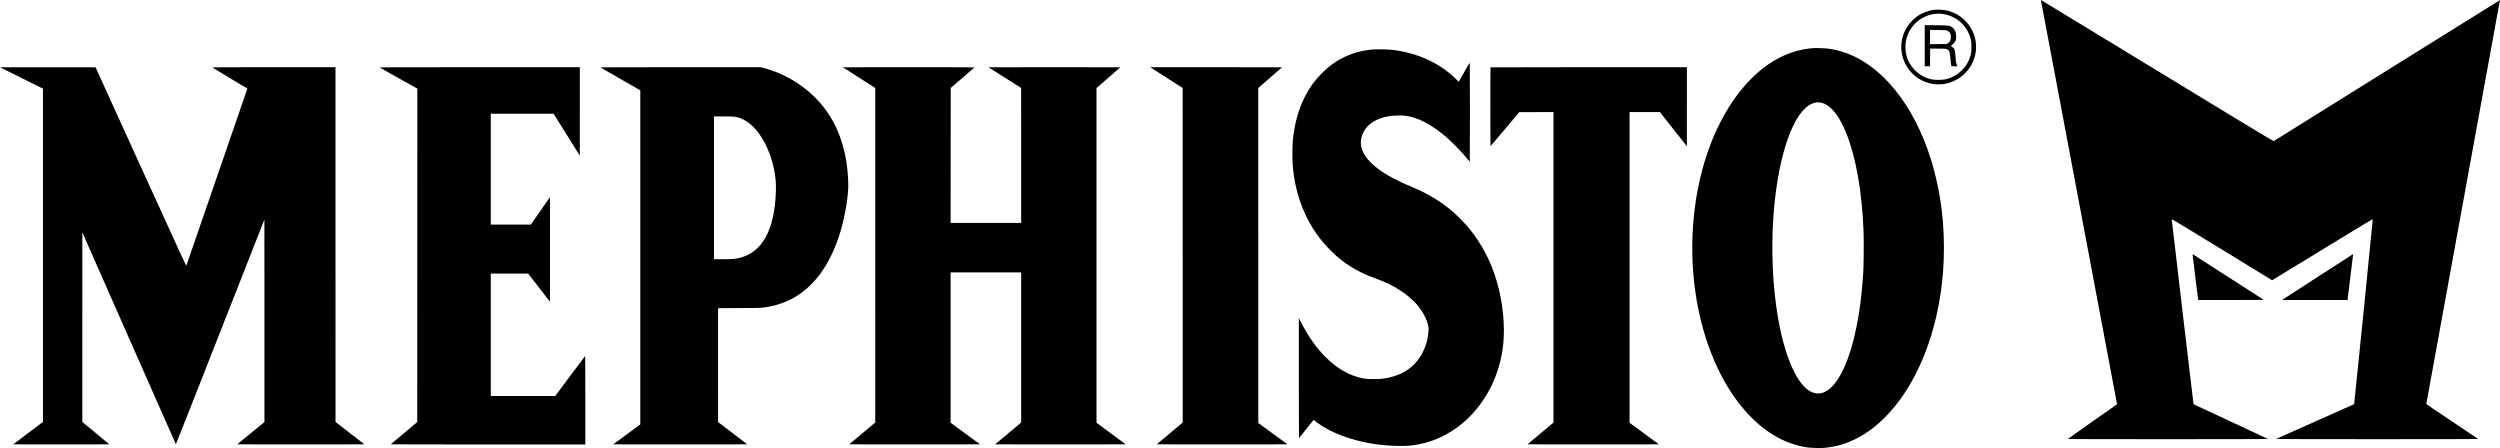
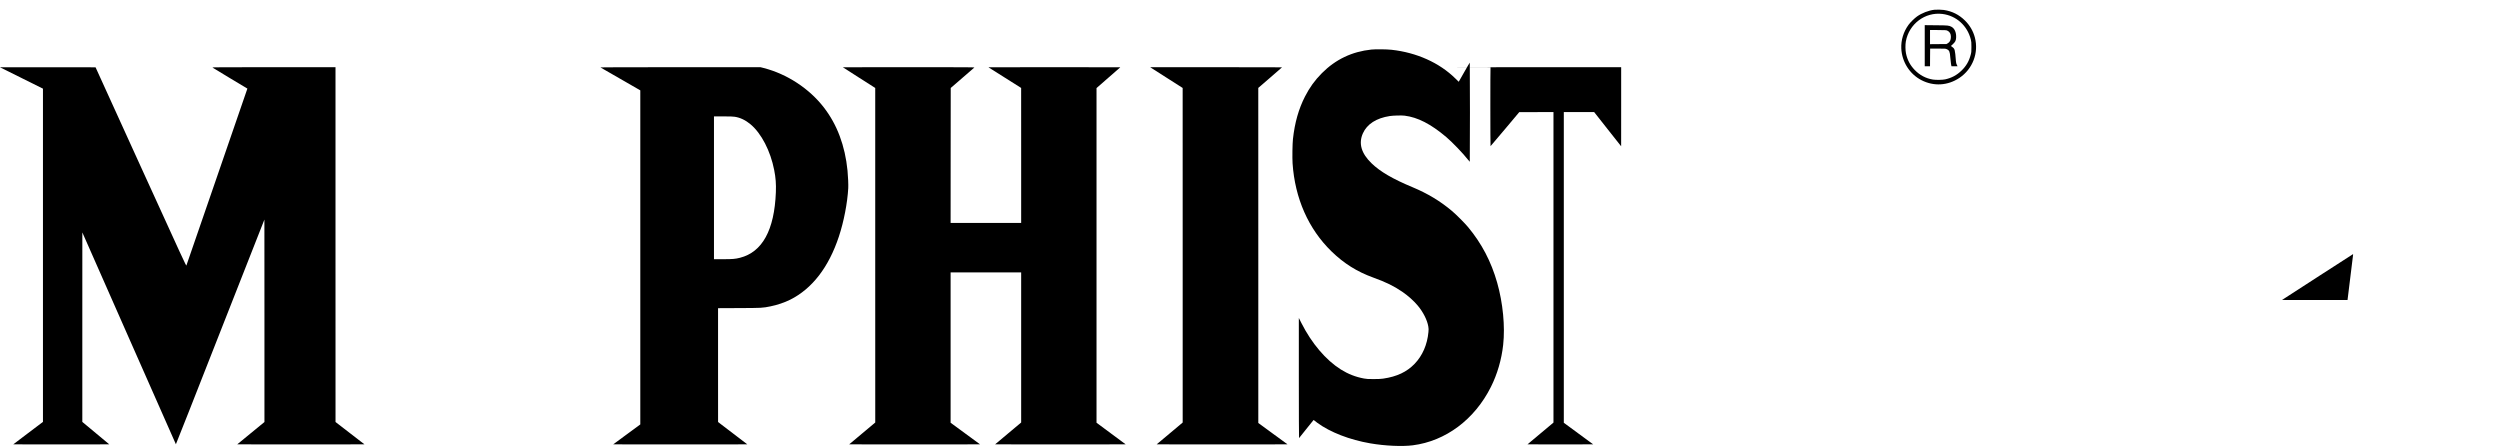
<svg xmlns="http://www.w3.org/2000/svg" version="1.0" width="10417pt" height="1867pt" viewBox="0 0 10417 1867" preserveAspectRatio="xMidYMid meet">
  <g transform="translate(0,1867) scale(0.1,-0.1)" fill="#000000" stroke="none">
-     <path d="M85040 18665 c0 -4 711 -3776 1581 -8384 869 -4607 1582 -8394 1585 -8416 l6 -40 -1026 -720 c-564 -396 -1025 -723 -1026 -727 0 -5 1880 -8 4177 -8 2297 0 4173 4 4167 8 -5 5 -704 332 -1554 727 -850 395 -1547 720 -1549 721 -5 4 -912 7687 -909 7707 2 14 460 -262 2093 -1261 l2089 -1279 161 98 c88 53 1031 629 2095 1278 1731 1057 1935 1179 1938 1159 4 -36 -766 -7690 -775 -7699 -4 -4 -737 -330 -1628 -724 -891 -395 -1624 -721 -1629 -726 -6 -5 1739 -9 4207 -9 2319 0 4217 3 4217 8 0 4 -486 331 -1080 726 -762 507 -1080 725 -1080 737 0 10 691 3799 1535 8420 845 4621 1534 8403 1533 8405 -2 1 -2121 -1318 -4708 -2932 -2588 -1615 -4713 -2940 -4722 -2945 -15 -8 -1476 878 -9665 5863 -18 11 -33 17 -33 13z" />
    <path d="M80600 18263 c-239 -27 -522 -137 -723 -280 -103 -73 -278 -245 -350 -344 -213 -292 -320 -641 -304 -991 27 -558 349 -1064 837 -1317 515 -266 1097 -232 1585 93 552 369 811 1044 644 1682 -70 268 -211 509 -413 709 -249 245 -534 388 -881 440 -91 14 -306 18 -395 8z m335 -174 c579 -71 1044 -489 1186 -1069 21 -84 24 -119 24 -305 0 -195 -2 -218 -27 -316 -70 -275 -187 -479 -388 -673 -195 -188 -406 -302 -675 -362 -111 -25 -391 -30 -517 -9 -290 47 -548 184 -756 400 -191 198 -306 415 -363 688 -28 131 -31 367 -6 503 133 729 801 1231 1522 1143z" />
    <path d="M80200 16766 l0 -856 110 0 110 0 2 368 3 367 320 0 c312 0 321 -1 372 -24 108 -48 131 -101 148 -345 7 -100 21 -223 30 -273 l18 -93 127 0 127 0 -30 60 c-24 48 -31 80 -38 157 -39 492 -42 503 -159 590 l-49 37 79 73 c103 96 131 150 138 272 12 216 -63 388 -199 457 -107 54 -137 57 -641 61 l-468 5 0 -856z m941 628 c100 -47 149 -131 149 -259 0 -133 -43 -222 -133 -271 l-52 -29 -342 -3 -343 -3 0 296 0 296 338 -3 c319 -3 339 -4 383 -24z" />
-     <path d="M75540 16664 c-19 -2 -84 -9 -145 -15 -320 -32 -699 -134 -1025 -276 -1279 -556 -2390 -1888 -3091 -3703 -711 -1844 -939 -4071 -634 -6186 300 -2077 1094 -3901 2214 -5088 743 -787 1573 -1247 2471 -1371 162 -22 534 -31 701 -16 1151 105 2206 768 3087 1939 1024 1363 1685 3298 1846 5407 50 654 47 1431 -9 2100 -208 2469 -1121 4684 -2472 5995 -709 688 -1483 1086 -2324 1195 -116 16 -539 28 -619 19z m396 -2285 c238 -73 465 -281 681 -623 82 -129 245 -460 317 -642 405 -1028 652 -2429 717 -4079 13 -330 6 -1376 -10 -1655 -44 -723 -101 -1268 -191 -1816 -234 -1433 -625 -2494 -1103 -2991 -526 -548 -1104 -336 -1575 577 -685 1325 -1039 3864 -887 6350 122 1979 544 3638 1129 4428 286 387 612 546 922 451z" />
    <path d="M57143 16605 c-806 -84 -1494 -412 -2063 -984 -294 -295 -511 -596 -705 -976 -264 -517 -425 -1085 -500 -1765 -22 -194 -31 -789 -16 -1015 98 -1461 661 -2734 1622 -3670 515 -501 1065 -846 1736 -1089 533 -192 857 -351 1213 -593 240 -164 475 -374 642 -573 230 -274 398 -606 443 -876 15 -88 15 -119 5 -230 -47 -521 -249 -985 -574 -1322 -329 -341 -738 -534 -1311 -618 -92 -14 -185 -18 -395 -19 -245 0 -289 3 -403 23 -347 63 -664 187 -970 379 -623 393 -1212 1086 -1639 1931 l-108 214 0 -2508 c0 -1420 4 -2504 9 -2499 4 6 138 172 296 370 159 198 294 367 301 375 12 12 17 11 41 -12 16 -14 71 -57 124 -96 534 -393 1348 -708 2209 -856 611 -105 1322 -137 1767 -81 1371 175 2578 1076 3257 2434 265 528 444 1142 510 1749 85 769 -9 1748 -249 2592 -250 880 -645 1634 -1211 2315 -139 167 -500 529 -674 675 -490 412 -1012 726 -1643 990 -825 343 -1347 648 -1706 995 -430 415 -550 830 -361 1251 173 385 560 633 1120 719 146 22 491 31 616 16 547 -68 1090 -346 1733 -888 248 -209 711 -691 916 -955 33 -42 63 -77 68 -78 4 0 7 929 7 2065 0 1136 -3 2065 -7 2065 -5 0 -102 -167 -218 -371 -115 -204 -217 -384 -227 -399 l-16 -27 -139 136 c-665 656 -1615 1083 -2663 1197 -203 22 -668 27 -837 9z" />
    <path d="M893 15422 l897 -446 0 -6942 0 -6943 -619 -468 -618 -468 998 -3 c550 -1 1449 -1 2000 0 l1001 3 -561 468 -561 467 0 3948 1 3947 33 -75 c18 -41 894 -2026 1946 -4410 1052 -2384 1915 -4338 1919 -4342 3 -3 834 2101 1845 4678 1012 2576 1841 4684 1843 4684 2 0 3 -1898 2 -4217 l0 -4218 -567 -465 -566 -465 1327 -3 c730 -1 1922 -1 2650 0 l1323 3 -602 465 -603 465 -1 7393 0 7392 -2572 0 c-2306 -1 -2571 -2 -2553 -16 11 -8 342 -209 736 -446 l717 -430 -23 -67 c-12 -36 -582 -1688 -1265 -3671 -683 -1982 -1247 -3617 -1253 -3632 -11 -27 -133 238 -1899 4114 l-1886 4143 -1994 2 -1993 1 898 -446z" />
-     <path d="M15822 15856 c9 -7 366 -208 793 -446 l775 -433 -2 -6946 -3 -6945 -547 -461 c-301 -253 -550 -463 -554 -468 -4 -4 1818 -7 4049 -7 l4057 0 0 1846 c0 1015 -3 1843 -8 1840 -4 -2 -286 -378 -627 -835 l-619 -831 -1343 0 -1343 0 0 2550 0 2550 778 0 778 0 455 -585 454 -586 3 1091 c1 599 1 1580 0 2178 l-3 1088 -398 -573 -399 -573 -834 0 -834 0 0 2310 0 2310 1309 0 1308 0 524 -837 c288 -460 534 -853 546 -873 l22 -35 1 1843 0 1842 -4177 0 c-3422 -1 -4175 -3 -4161 -14z" />
    <path d="M25020 15860 c8 -5 385 -222 838 -482 l822 -473 0 -6960 0 -6960 -565 -415 -565 -415 1394 -3 c767 -1 2025 -1 2795 0 l1400 3 -609 465 -609 465 -1 2372 0 2372 873 4 c966 4 976 4 1312 72 286 58 580 158 820 277 916 458 1607 1354 2030 2633 206 622 355 1394 390 2015 8 131 -8 507 -31 733 -102 1034 -433 1915 -985 2629 -610 789 -1532 1393 -2507 1644 l-133 34 -3342 0 c-2146 0 -3337 -4 -3327 -10z m5593 -2055 c231 -35 451 -140 663 -317 450 -378 828 -1108 983 -1902 64 -324 83 -578 70 -924 -60 -1578 -564 -2497 -1496 -2733 -199 -50 -305 -59 -714 -59 l-369 0 0 2975 0 2975 383 0 c286 0 407 -4 480 -15z" />
    <path d="M35120 15867 c0 -2 304 -196 674 -432 l675 -430 0 -6970 1 -6970 -543 -455 -543 -455 1364 -3 c750 -1 1976 -1 2725 0 l1362 3 -612 450 -613 449 0 3133 0 3133 1470 0 1470 0 0 -3127 0 -3128 -543 -455 -542 -455 1357 -3 c746 -1 1970 -1 2719 0 l1363 3 -607 450 -607 450 0 6972 0 6972 495 433 496 433 -1376 3 c-757 1 -1994 1 -2748 0 l-1371 -3 682 -430 681 -430 1 -2812 0 -2813 -1470 0 -1470 0 2 2812 3 2812 487 421 c268 231 493 426 500 433 10 9 -537 12 -2735 12 -1511 0 -2747 -1 -2747 -3z" />
    <path d="M48025 15805 c55 -35 360 -230 677 -432 l577 -368 1 -6971 0 -6970 -542 -455 -542 -454 1368 -3 c752 -1 1979 -1 2725 0 l1358 3 -608 445 -608 445 0 6981 -1 6981 495 427 c272 235 495 429 495 431 0 3 -1236 5 -2747 5 l-2748 0 100 -65z" />
-     <path d="M62107 15863 c-10 -9 -9 -3283 1 -3283 4 1 275 320 602 710 l595 709 713 0 712 1 0 -6469 0 -6469 -541 -453 -542 -454 1372 -3 c755 -1 1987 -1 2739 0 l1366 3 -612 449 -612 449 0 6473 0 6474 633 0 632 -1 537 -682 c296 -375 549 -695 563 -712 l24 -30 1 1648 0 1647 -4088 0 c-2249 0 -4092 -3 -4095 -7z" />
-     <path d="M91360 8073 c-1 -5 52 -434 116 -955 l118 -948 1370 0 c1166 0 1368 2 1351 14 -45 31 -2947 1896 -2951 1896 -2 0 -4 -3 -4 -7z" />
+     <path d="M62107 15863 c-10 -9 -9 -3283 1 -3283 4 1 275 320 602 710 l595 709 713 0 712 1 0 -6469 0 -6469 -541 -453 -542 -454 1372 -3 l1366 3 -612 449 -612 449 0 6473 0 6474 633 0 632 -1 537 -682 c296 -375 549 -695 563 -712 l24 -30 1 1648 0 1647 -4088 0 c-2249 0 -4092 -3 -4095 -7z" />
    <path d="M96630 7169 c-773 -500 -1436 -929 -1475 -954 l-70 -44 1366 -1 1366 0 116 943 c65 518 117 948 117 955 0 6 -3 12 -7 11 -5 -1 -640 -410 -1413 -910z" />
  </g>
</svg>